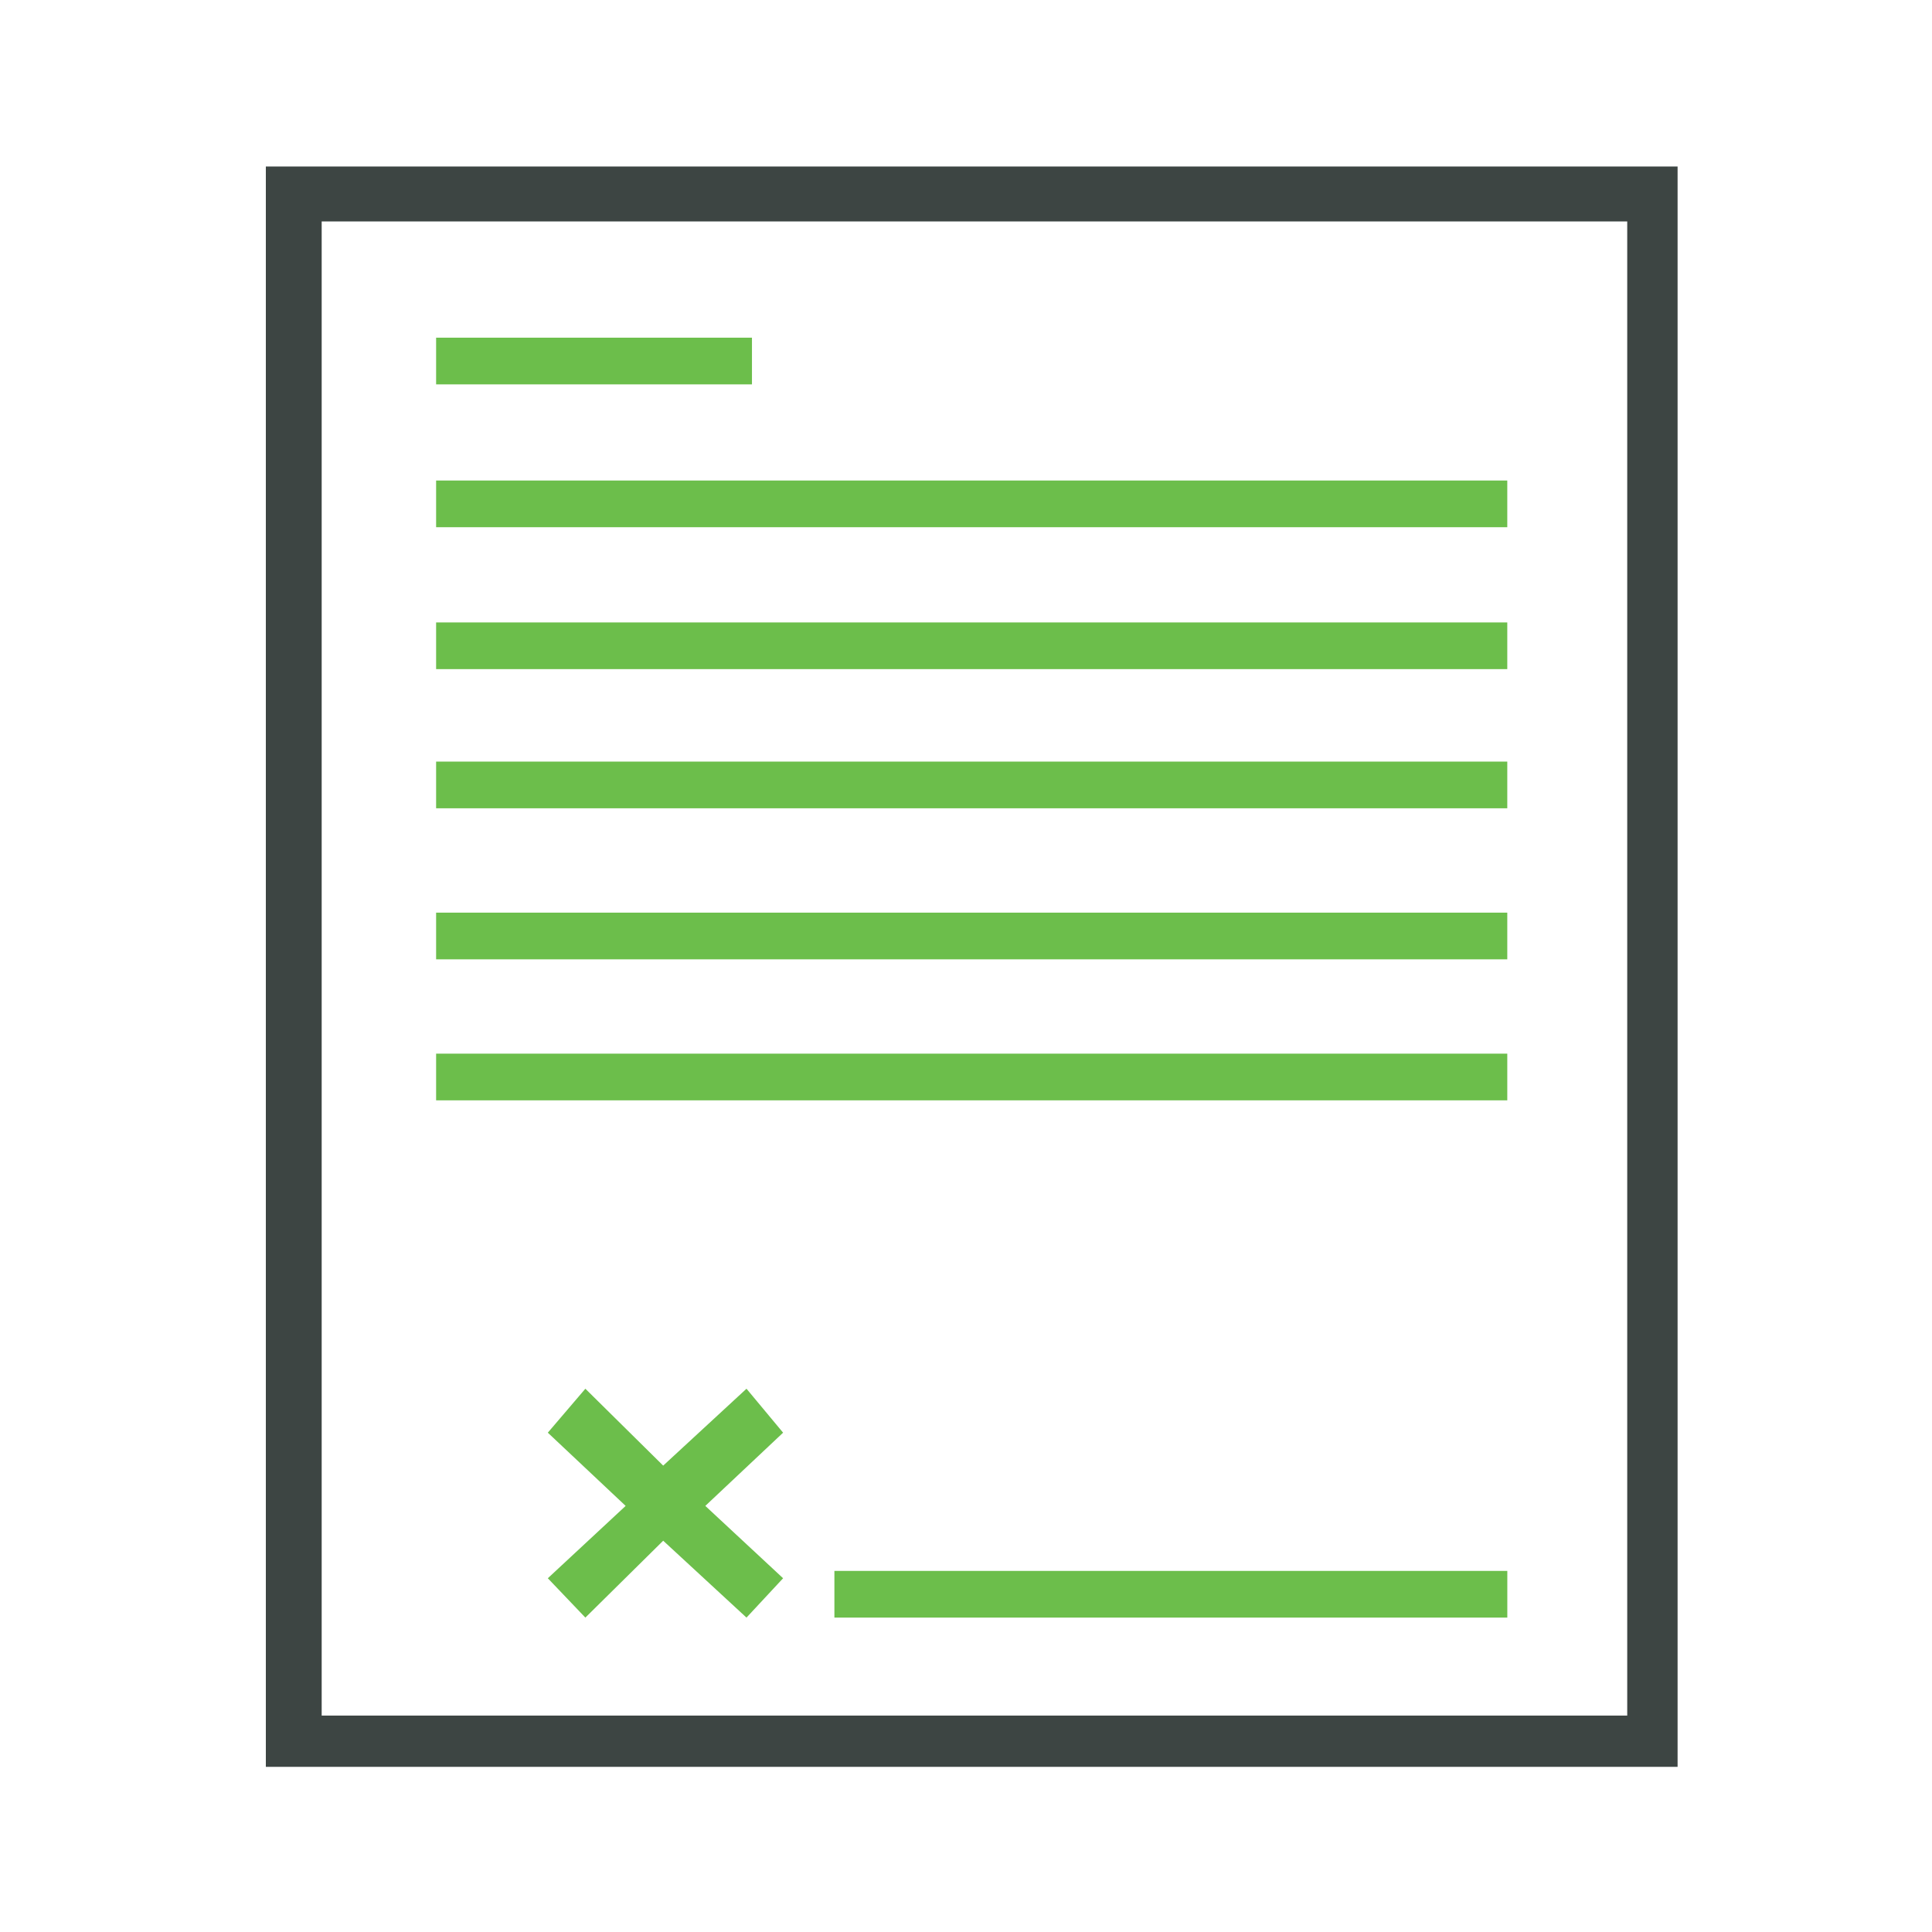
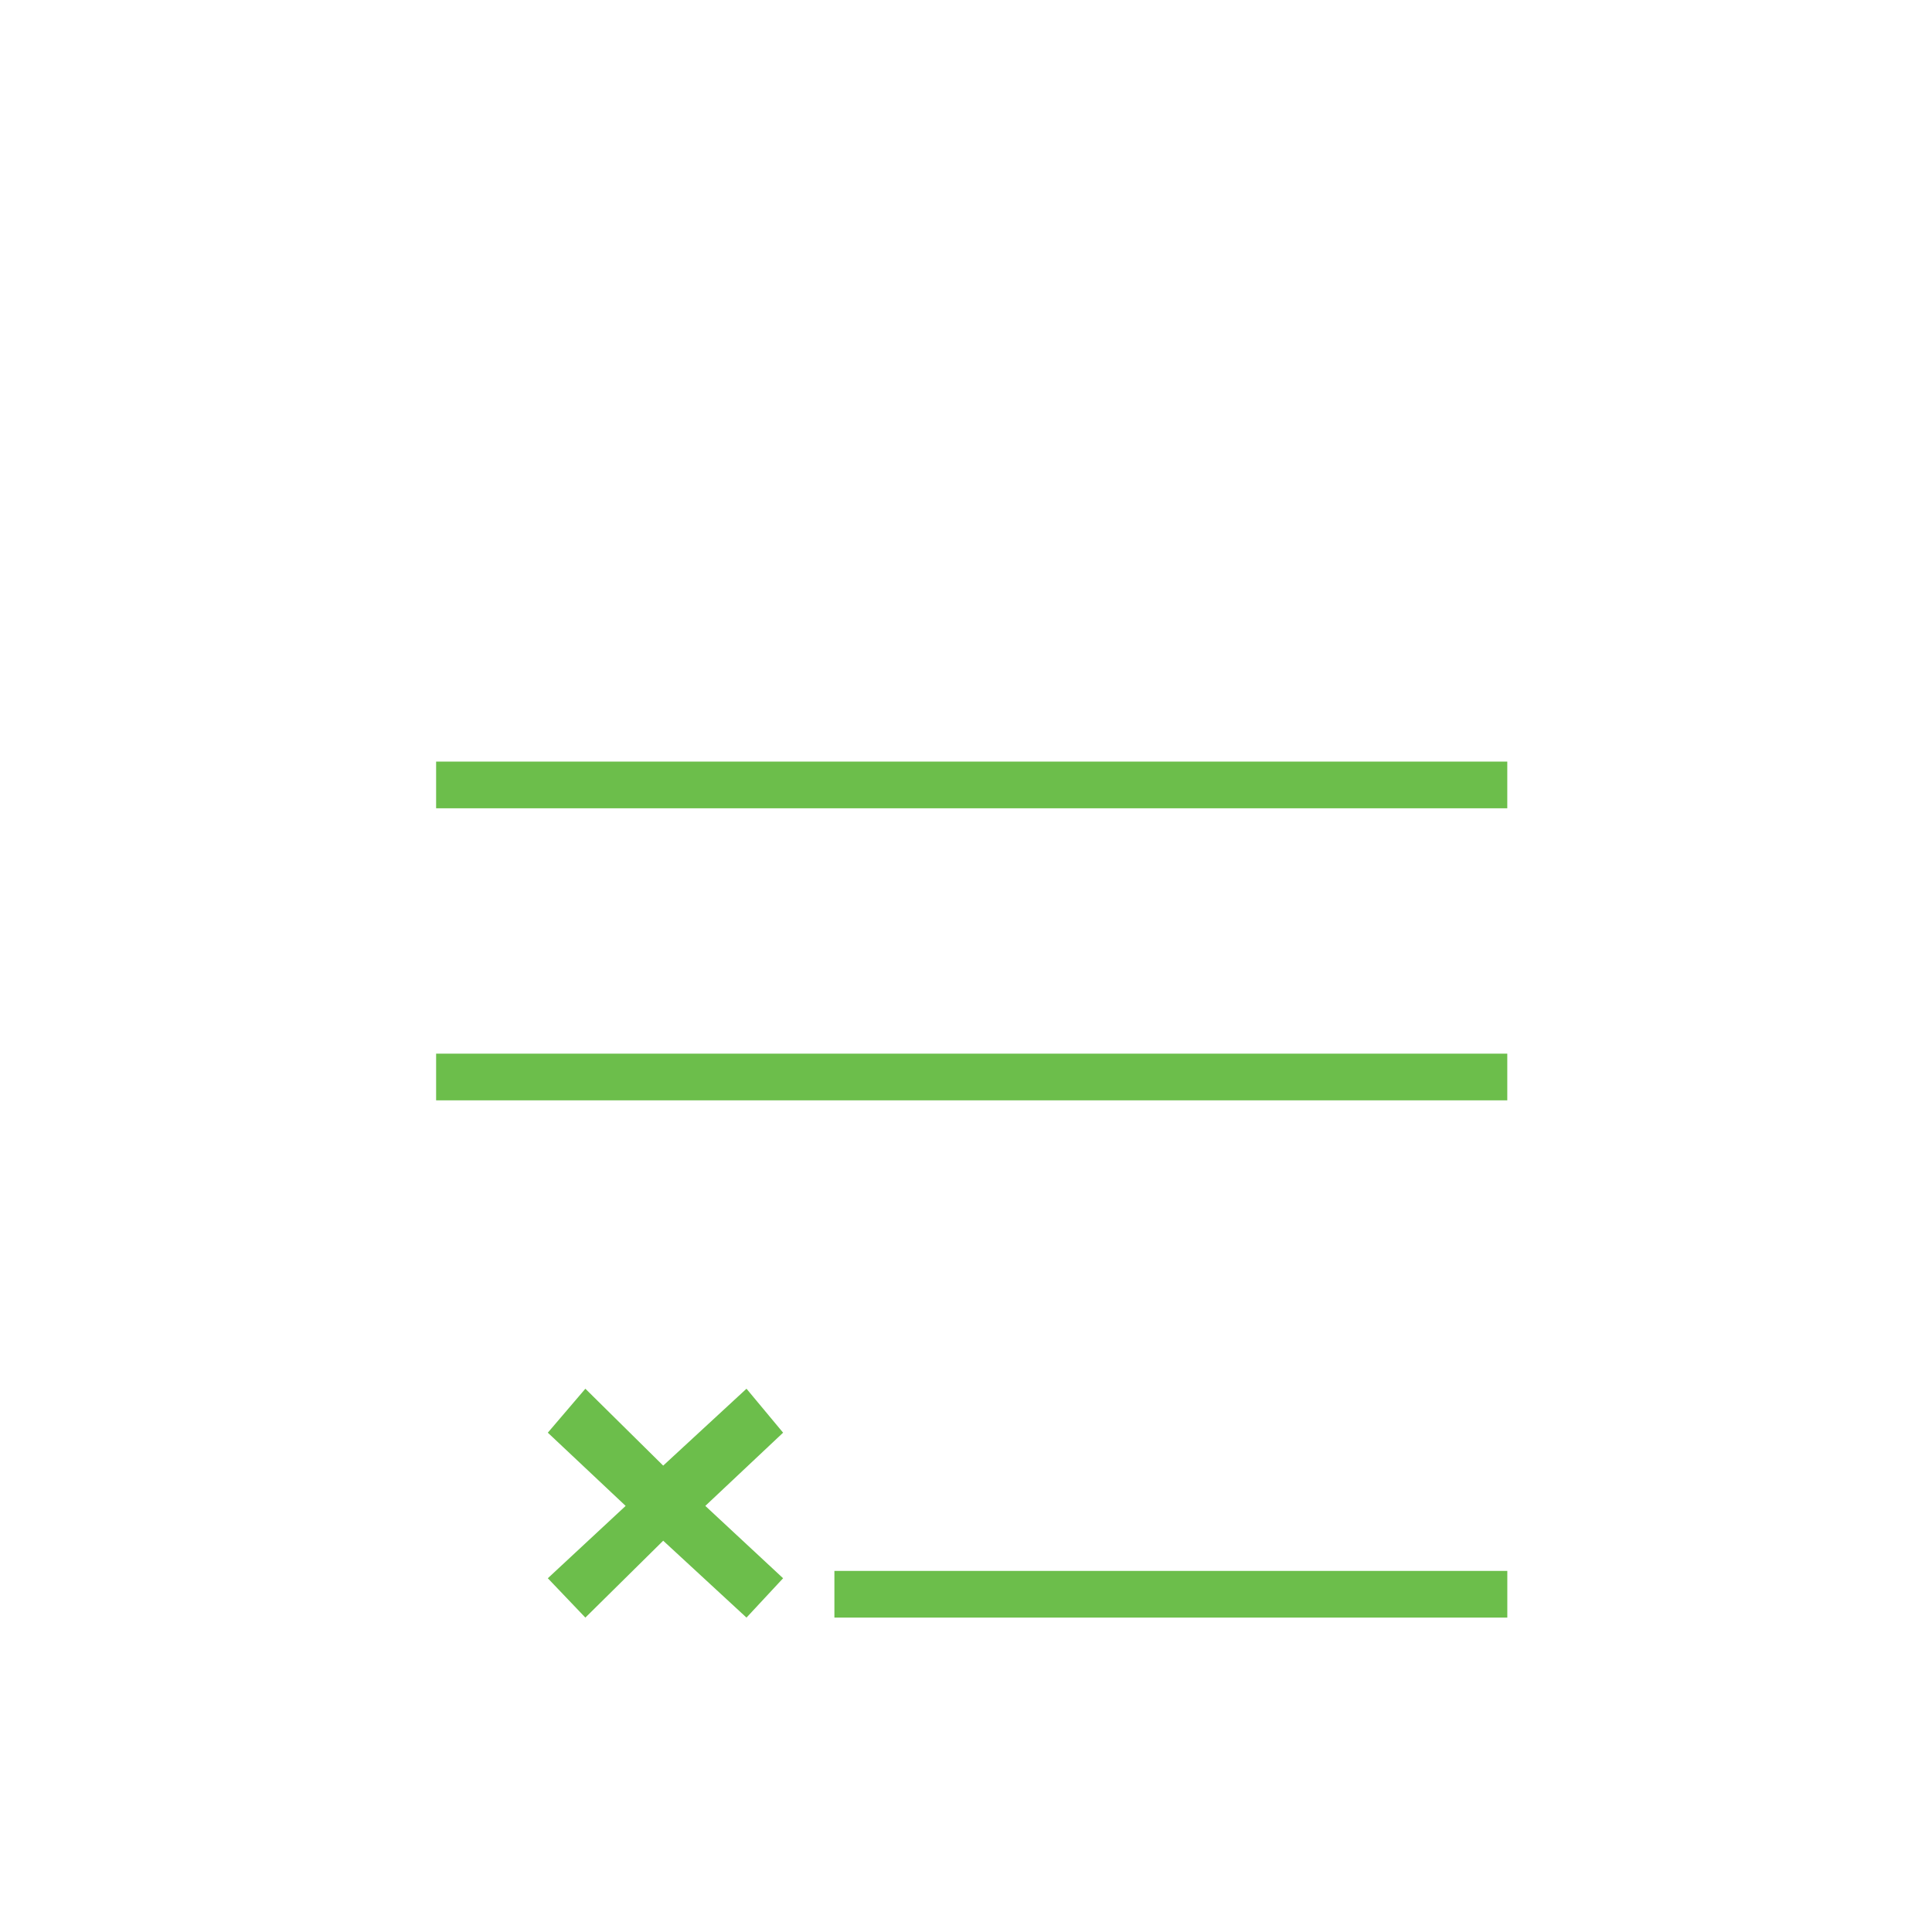
<svg xmlns="http://www.w3.org/2000/svg" width="60px" height="60px" viewBox="0 0 60 60" version="1.1">
  <title>FulfillIcon</title>
  <desc>Created with Sketch.</desc>
  <g id="FulfillIcon" stroke="none" stroke-width="1" fill="none" fill-rule="evenodd">
    <g id="LetterSigned-SVG-GreenBlack" transform="translate(8, 5)">
-       <path d="M42.535,48.279 L1.99,48.279 L1.99,1.877 L42.535,1.877 L42.535,48.279 Z M0.256,0.171 L0.256,49.871 L44.099,49.871 L44.099,0.171 L0.256,0.171 Z" id="Shape" fill="#3D4543" />
-       <rect id="Rectangle" fill="#6CBE4B" fill-rule="nonzero" x="5.544" y="14.33" width="33.266" height="1.45" />
      <rect id="Rectangle" fill="#6CBE4B" fill-rule="nonzero" x="17.913" y="43.786" width="20.898" height="1.45" />
      <polygon id="Path" fill="#6CBE4B" points="9.013 44.014 10.179 45.236 12.596 42.848 15.183 45.236 16.32 44.014 13.904 41.767 16.32 39.493 15.183 38.128 12.596 40.516 10.179 38.128 9.013 39.493 11.43 41.767" />
      <rect id="Rectangle" fill="#6CBE4B" fill-rule="nonzero" x="5.544" y="27.722" width="33.266" height="1.45" />
-       <rect id="Rectangle" fill="#6CBE4B" fill-rule="nonzero" x="5.544" y="23.343" width="33.266" height="1.45" />
      <rect id="Rectangle" fill="#6CBE4B" fill-rule="nonzero" x="5.544" y="18.652" width="33.266" height="1.45" />
-       <rect id="Rectangle" fill="#6CBE4B" fill-rule="nonzero" x="5.544" y="9.923" width="33.266" height="1.45" />
-       <rect id="Rectangle" fill="#6CBE4B" fill-rule="nonzero" x="5.544" y="5.487" width="9.809" height="1.45" />
    </g>
  </g>
</svg>